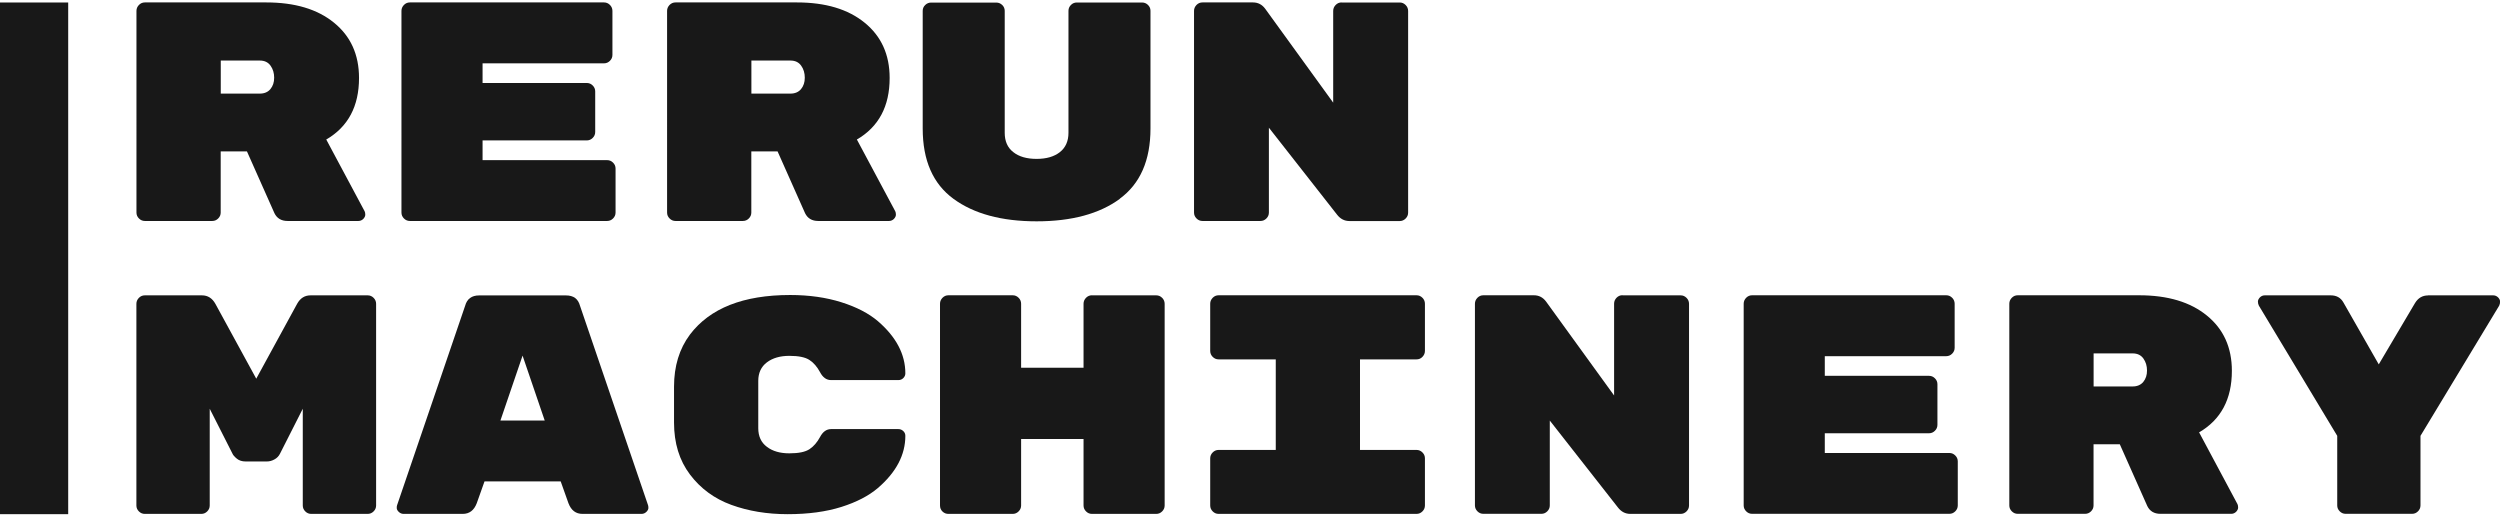
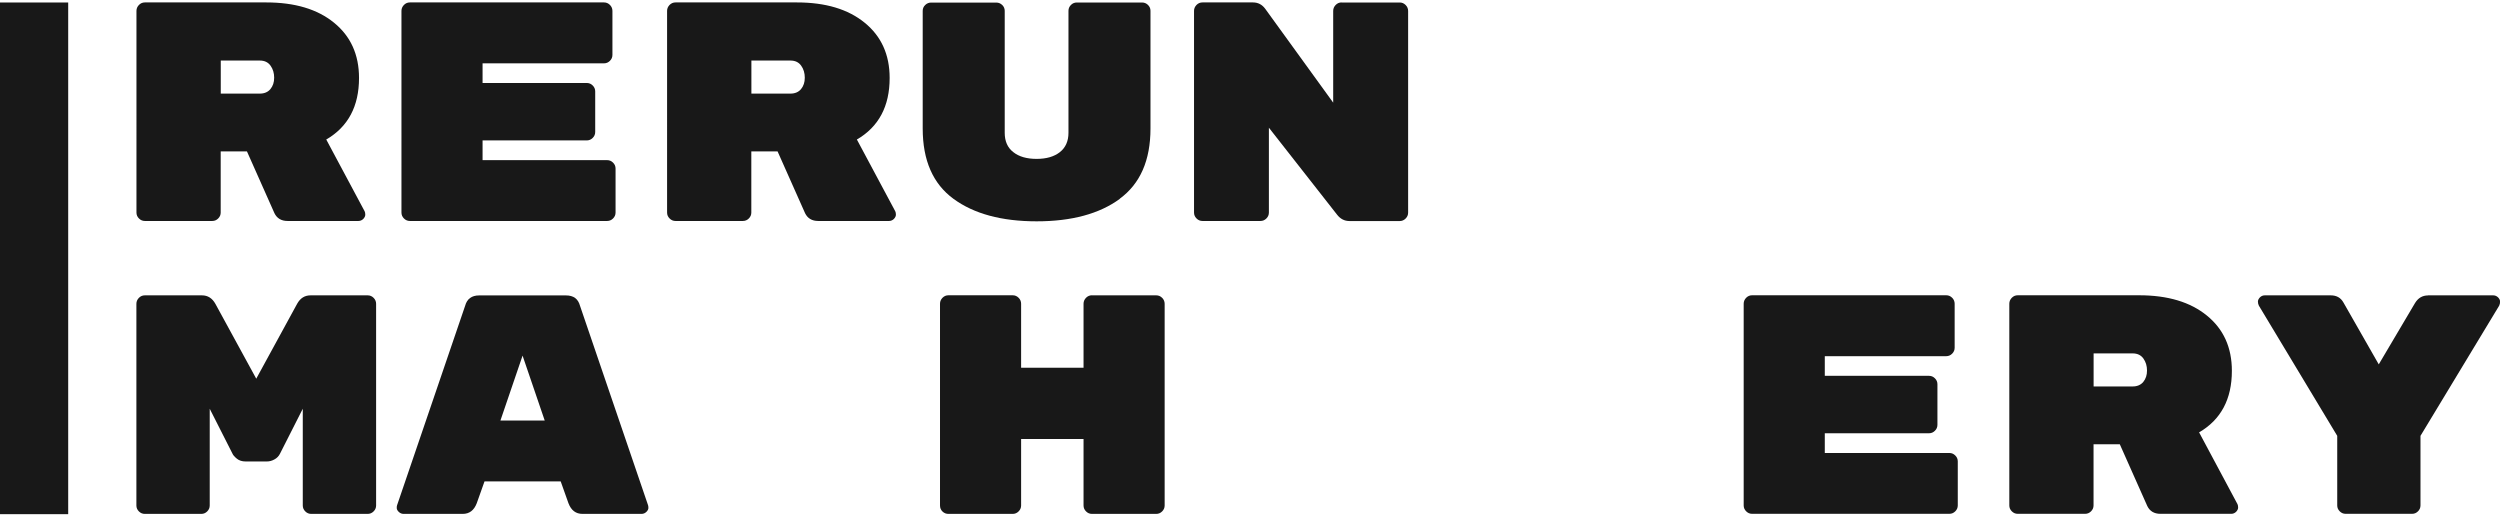
<svg xmlns="http://www.w3.org/2000/svg" height="62px" width="300px" viewBox="0 0 360 73.68" id="Layer_2">
  <defs>
    <style>.cls-1{fill:#181818;stroke-width:0px;}</style>
  </defs>
  <g id="Layer_1-2">
    <path d="M52.51,30.07c.06.12.09.29.09.49s-.1.41-.29.61c-.2.19-.43.29-.7.29h-10.2c-.9,0-1.53-.38-1.89-1.12l-3.96-8.9h-3.78v8.81c0,.33-.12.61-.36.85-.24.24-.52.36-.85.36h-9.71c-.33,0-.61-.12-.85-.36-.24-.24-.36-.52-.36-.85V1.21c0-.33.12-.61.36-.86.24-.24.52-.36.85-.36h17.49c4.11,0,7.36.97,9.75,2.92,2.4,1.95,3.6,4.6,3.6,7.96,0,4.07-1.57,7.03-4.72,8.86l5.53,10.34ZM31.79,8.36v4.76h5.62c.66,0,1.17-.22,1.53-.65.36-.44.54-.98.54-1.64s-.17-1.24-.52-1.73c-.35-.49-.86-.74-1.55-.74h-5.62Z" class="cls-1" />
    <path d="M69.5,22.7h17.93c.33,0,.61.12.85.36s.36.52.36.85v6.34c0,.33-.12.61-.36.85-.24.24-.52.36-.85.36h-28.41c-.33,0-.61-.12-.85-.36-.24-.24-.36-.52-.36-.85V1.21c0-.33.12-.61.36-.86.24-.24.52-.36.85-.36h27.96c.33,0,.61.12.85.36.24.24.36.53.36.86v6.34c0,.33-.12.61-.36.85-.24.24-.52.36-.85.36h-17.49v2.83h15.01c.33,0,.61.12.85.36.24.24.36.52.36.85v5.85c0,.33-.12.61-.36.85-.24.24-.52.36-.85.36h-15.01v2.83Z" class="cls-1" />
    <path d="M128.92,30.07c.06.12.09.29.09.49s-.1.41-.29.61c-.2.19-.43.29-.7.29h-10.2c-.9,0-1.53-.38-1.89-1.12l-3.96-8.9h-3.78v8.81c0,.33-.12.61-.36.85-.24.24-.52.36-.85.36h-9.71c-.33,0-.61-.12-.85-.36-.24-.24-.36-.52-.36-.85V1.21c0-.33.12-.61.36-.86.24-.24.52-.36.85-.36h17.49c4.11,0,7.36.97,9.75,2.92,2.4,1.95,3.6,4.6,3.6,7.96,0,4.07-1.57,7.03-4.72,8.86l5.53,10.34ZM108.2,8.36v4.76h5.62c.66,0,1.17-.22,1.53-.65.36-.44.54-.98.54-1.64s-.17-1.24-.52-1.73c-.35-.49-.86-.74-1.55-.74h-5.62Z" class="cls-1" />
    <path d="M161.26,28.27c-2.95,2.16-6.94,3.24-11.98,3.24s-9.03-1.08-11.98-3.24c-2.95-2.16-4.43-5.53-4.43-10.12V1.2c0-.33.12-.61.36-.84.24-.23.52-.35.85-.35h9.39c.33,0,.61.12.85.35.24.23.36.52.36.84v17.57c0,1.21.41,2.14,1.24,2.78.82.65,1.94.97,3.35.97s2.52-.32,3.35-.97c.82-.65,1.24-1.58,1.24-2.78V1.19c0-.32.12-.6.36-.84.24-.24.52-.35.85-.35h9.39c.33,0,.61.12.85.35.24.24.36.52.36.84v16.95c0,4.59-1.48,7.96-4.43,10.12Z" class="cls-1" />
    <path d="M193.2,0h8.36c.33,0,.61.12.85.36.24.24.36.53.36.86v29.04c0,.33-.12.61-.36.85-.24.24-.52.36-.85.36h-7.24c-.72,0-1.32-.31-1.8-.94l-9.8-12.5v12.22c0,.33-.12.61-.36.85-.24.24-.52.36-.85.36h-8.36c-.33,0-.61-.12-.85-.36-.24-.24-.36-.52-.36-.85V1.21c0-.33.12-.61.36-.86.24-.24.52-.36.85-.36h7.28c.72,0,1.3.3,1.75.9l9.8,13.53V1.21c0-.33.12-.61.36-.86.24-.24.52-.36.85-.36Z" class="cls-1" />
    <path d="M44.73,42.17h8.22c.33,0,.61.12.85.36.24.24.36.53.36.86v29.04c0,.33-.12.61-.36.85-.24.24-.52.36-.85.36h-8.14c-.33,0-.61-.12-.85-.36-.24-.24-.36-.52-.36-.85v-13.93l-3.28,6.47c-.18.36-.45.64-.81.83-.36.2-.72.29-1.08.29h-3.06c-.51,0-.93-.13-1.26-.4s-.54-.51-.63-.72l-3.28-6.47v13.93c0,.33-.12.61-.36.85-.24.24-.52.36-.85.36h-8.14c-.33,0-.61-.12-.85-.36-.24-.24-.36-.52-.36-.85v-29.04c0-.33.12-.61.36-.86.24-.24.52-.36.85-.36h8.23c.84,0,1.48.41,1.93,1.21l5.89,10.79,5.89-10.79c.45-.81,1.09-1.21,1.93-1.21Z" class="cls-1" />
    <path d="M66.62,73.64h-8.5c-.27,0-.5-.1-.7-.29s-.29-.38-.29-.56.01-.31.05-.4l9.8-28.72c.27-.99.94-1.49,2.02-1.49h12.5c1.08,0,1.75.49,2.02,1.49l9.8,28.72c.03.09.05.22.05.4s-.1.37-.29.56c-.2.19-.43.29-.7.29h-8.5c-.96,0-1.63-.51-2.02-1.53l-1.12-3.15h-10.97l-1.12,3.15c-.39,1.02-1.06,1.53-2.02,1.53ZM78.44,60.2l-3.19-9.35-3.19,9.35h6.38Z" class="cls-1" />
-     <path d="M109.19,54.5v6.8c0,1.16.41,2.06,1.24,2.68.82.63,1.9.94,3.24.94s2.3-.2,2.9-.6c.6-.4,1.1-.98,1.51-1.74.4-.76.93-1.15,1.59-1.15h9.71c.27,0,.5.1.7.29.2.19.29.42.29.68,0,2.74-1.32,5.25-3.96,7.52-1.32,1.12-3.07,2.03-5.26,2.72s-4.76,1.04-7.73,1.04-5.67-.45-8.11-1.34c-2.44-.89-4.43-2.35-5.96-4.38-1.53-2.03-2.29-4.52-2.29-7.47v-5.17c0-2.95.76-5.45,2.29-7.5,2.88-3.8,7.69-5.7,14.43-5.7,2.73,0,5.18.35,7.37,1.04,2.19.69,3.94,1.6,5.26,2.72,2.64,2.27,3.96,4.78,3.96,7.52,0,.26-.1.49-.29.68-.19.19-.43.29-.7.29h-9.71c-.66,0-1.19-.38-1.59-1.15-.41-.76-.91-1.35-1.51-1.74-.6-.4-1.57-.6-2.9-.6s-2.41.31-3.24.94c-.82.62-1.24,1.51-1.24,2.67Z" class="cls-1" />
    <path d="M157.24,42.17h9.26c.33,0,.61.12.85.36.24.24.36.53.36.86v29.04c0,.33-.12.61-.36.85s-.52.36-.85.36h-9.26c-.33,0-.61-.12-.85-.36-.24-.24-.36-.52-.36-.85v-9.57h-8.99v9.57c0,.33-.12.61-.36.85-.24.24-.52.36-.85.36h-9.26c-.33,0-.61-.11-.85-.34-.24-.23-.36-.52-.36-.88v-29.04c0-.33.12-.61.36-.86.24-.24.52-.36.85-.36h9.26c.33,0,.61.12.85.36.24.24.36.53.36.86v9.21h8.99v-9.21c0-.33.12-.61.36-.86.24-.24.52-.36.85-.36Z" class="cls-1" />
-     <path d="M203.98,51.39h-8.14v13.04h8.14c.33,0,.61.12.85.36.24.24.36.52.36.85v6.79c0,.33-.12.61-.36.85-.24.24-.52.36-.85.36h-28.5c-.33,0-.61-.12-.85-.36-.24-.24-.36-.52-.36-.85v-6.79c0-.33.12-.61.36-.85.24-.24.52-.36.85-.36h8.23v-13.04h-8.23c-.33,0-.61-.12-.85-.36s-.36-.52-.36-.86v-6.79c0-.33.12-.61.36-.86.24-.24.52-.36.85-.36h28.5c.33,0,.61.12.85.36.24.24.36.53.36.86v6.79c0,.33-.12.61-.36.86s-.52.36-.85.36Z" class="cls-1" />
-     <path d="M233.65,42.17h8.36c.33,0,.61.12.85.36.24.24.36.53.36.86v29.04c0,.33-.12.61-.36.85-.24.24-.52.36-.85.36h-7.24c-.72,0-1.32-.31-1.8-.94l-9.8-12.5v12.22c0,.33-.12.61-.36.85-.24.24-.52.36-.85.36h-8.36c-.33,0-.61-.12-.85-.36-.24-.24-.36-.52-.36-.85v-29.04c0-.33.12-.61.36-.86.24-.24.52-.36.85-.36h7.28c.72,0,1.3.3,1.75.9l9.8,13.53v-13.22c0-.33.12-.61.36-.86.24-.24.52-.36.85-.36Z" class="cls-1" />
    <path d="M262.78,64.87h17.93c.33,0,.61.12.85.36s.36.52.36.85v6.34c0,.33-.12.61-.36.85-.24.24-.52.36-.85.36h-28.41c-.33,0-.61-.12-.85-.36-.24-.24-.36-.52-.36-.85v-29.04c0-.33.12-.61.36-.86.24-.24.52-.36.85-.36h27.96c.33,0,.61.12.85.36.24.24.36.53.36.86v6.34c0,.33-.12.61-.36.85-.24.24-.52.36-.85.36h-17.49v2.83h15.01c.33,0,.61.12.85.36.24.24.36.52.36.85v5.85c0,.33-.12.61-.36.85-.24.24-.52.36-.85.36h-15.01v2.83Z" class="cls-1" />
    <path d="M322.2,72.24c.06.12.09.29.09.49s-.1.41-.29.61c-.2.19-.43.29-.7.29h-10.2c-.9,0-1.53-.38-1.89-1.12l-3.96-8.9h-3.78v8.81c0,.33-.12.61-.36.85-.24.24-.52.36-.85.36h-9.71c-.33,0-.61-.12-.85-.36-.24-.24-.36-.52-.36-.85v-29.04c0-.33.12-.61.36-.86.24-.24.52-.36.85-.36h17.49c4.11,0,7.36.97,9.75,2.92,2.4,1.95,3.6,4.6,3.6,7.96,0,4.07-1.57,7.03-4.72,8.86l5.53,10.34ZM301.48,50.53v4.76h5.62c.66,0,1.17-.22,1.53-.65.36-.44.54-.98.54-1.64s-.17-1.24-.52-1.73c-.35-.49-.86-.74-1.55-.74h-5.62Z" class="cls-1" />
    <path d="M349.62,42.17h9.4c.27,0,.5.1.7.29.19.19.29.4.29.61s-.04.41-.13.59l-11.33,18.74v10.02c0,.33-.12.61-.36.85-.24.24-.52.36-.85.36h-9.57c-.33,0-.61-.12-.85-.36-.24-.24-.36-.52-.36-.85v-10.02l-11.28-18.74c-.09-.18-.14-.38-.14-.59s.1-.41.29-.61c.19-.19.43-.29.7-.29h9.49c.84,0,1.45.34,1.84,1.04l5.08,8.9,5.21-8.81c.45-.75,1.08-1.12,1.89-1.12Z" class="cls-1" />
    <rect height="73.68" width="9.82" class="cls-1" />
  </g>
</svg>